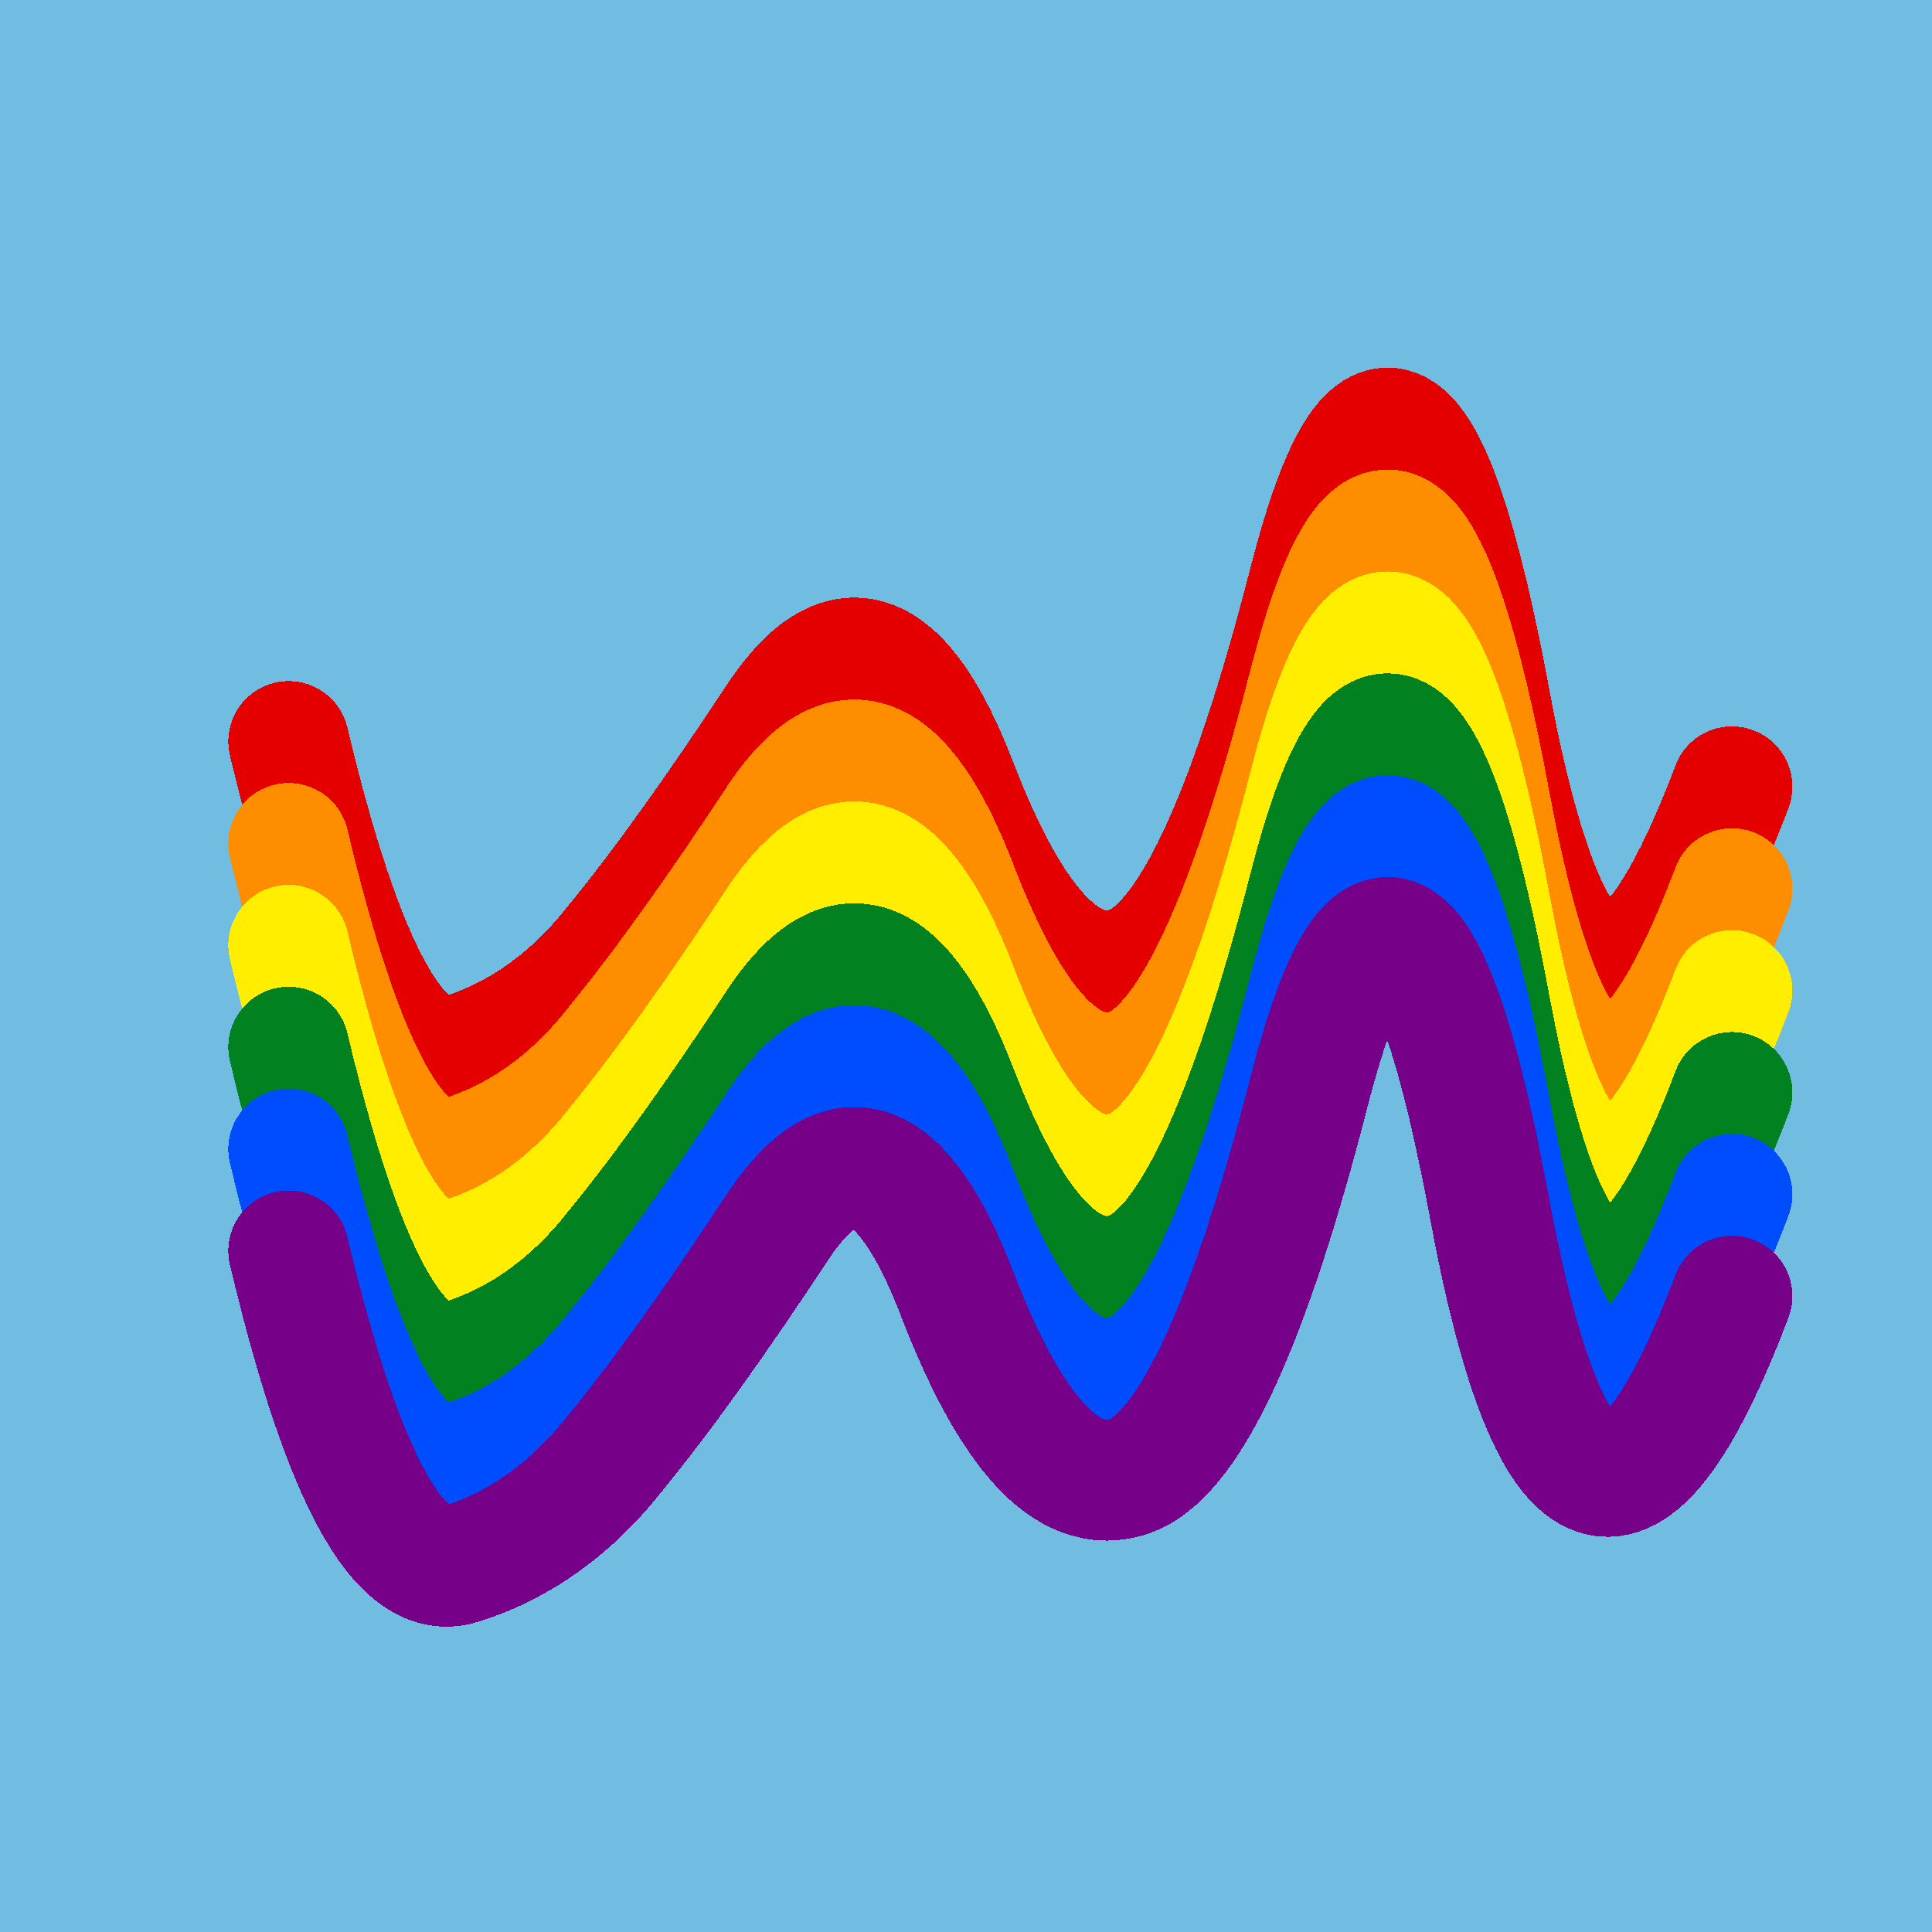
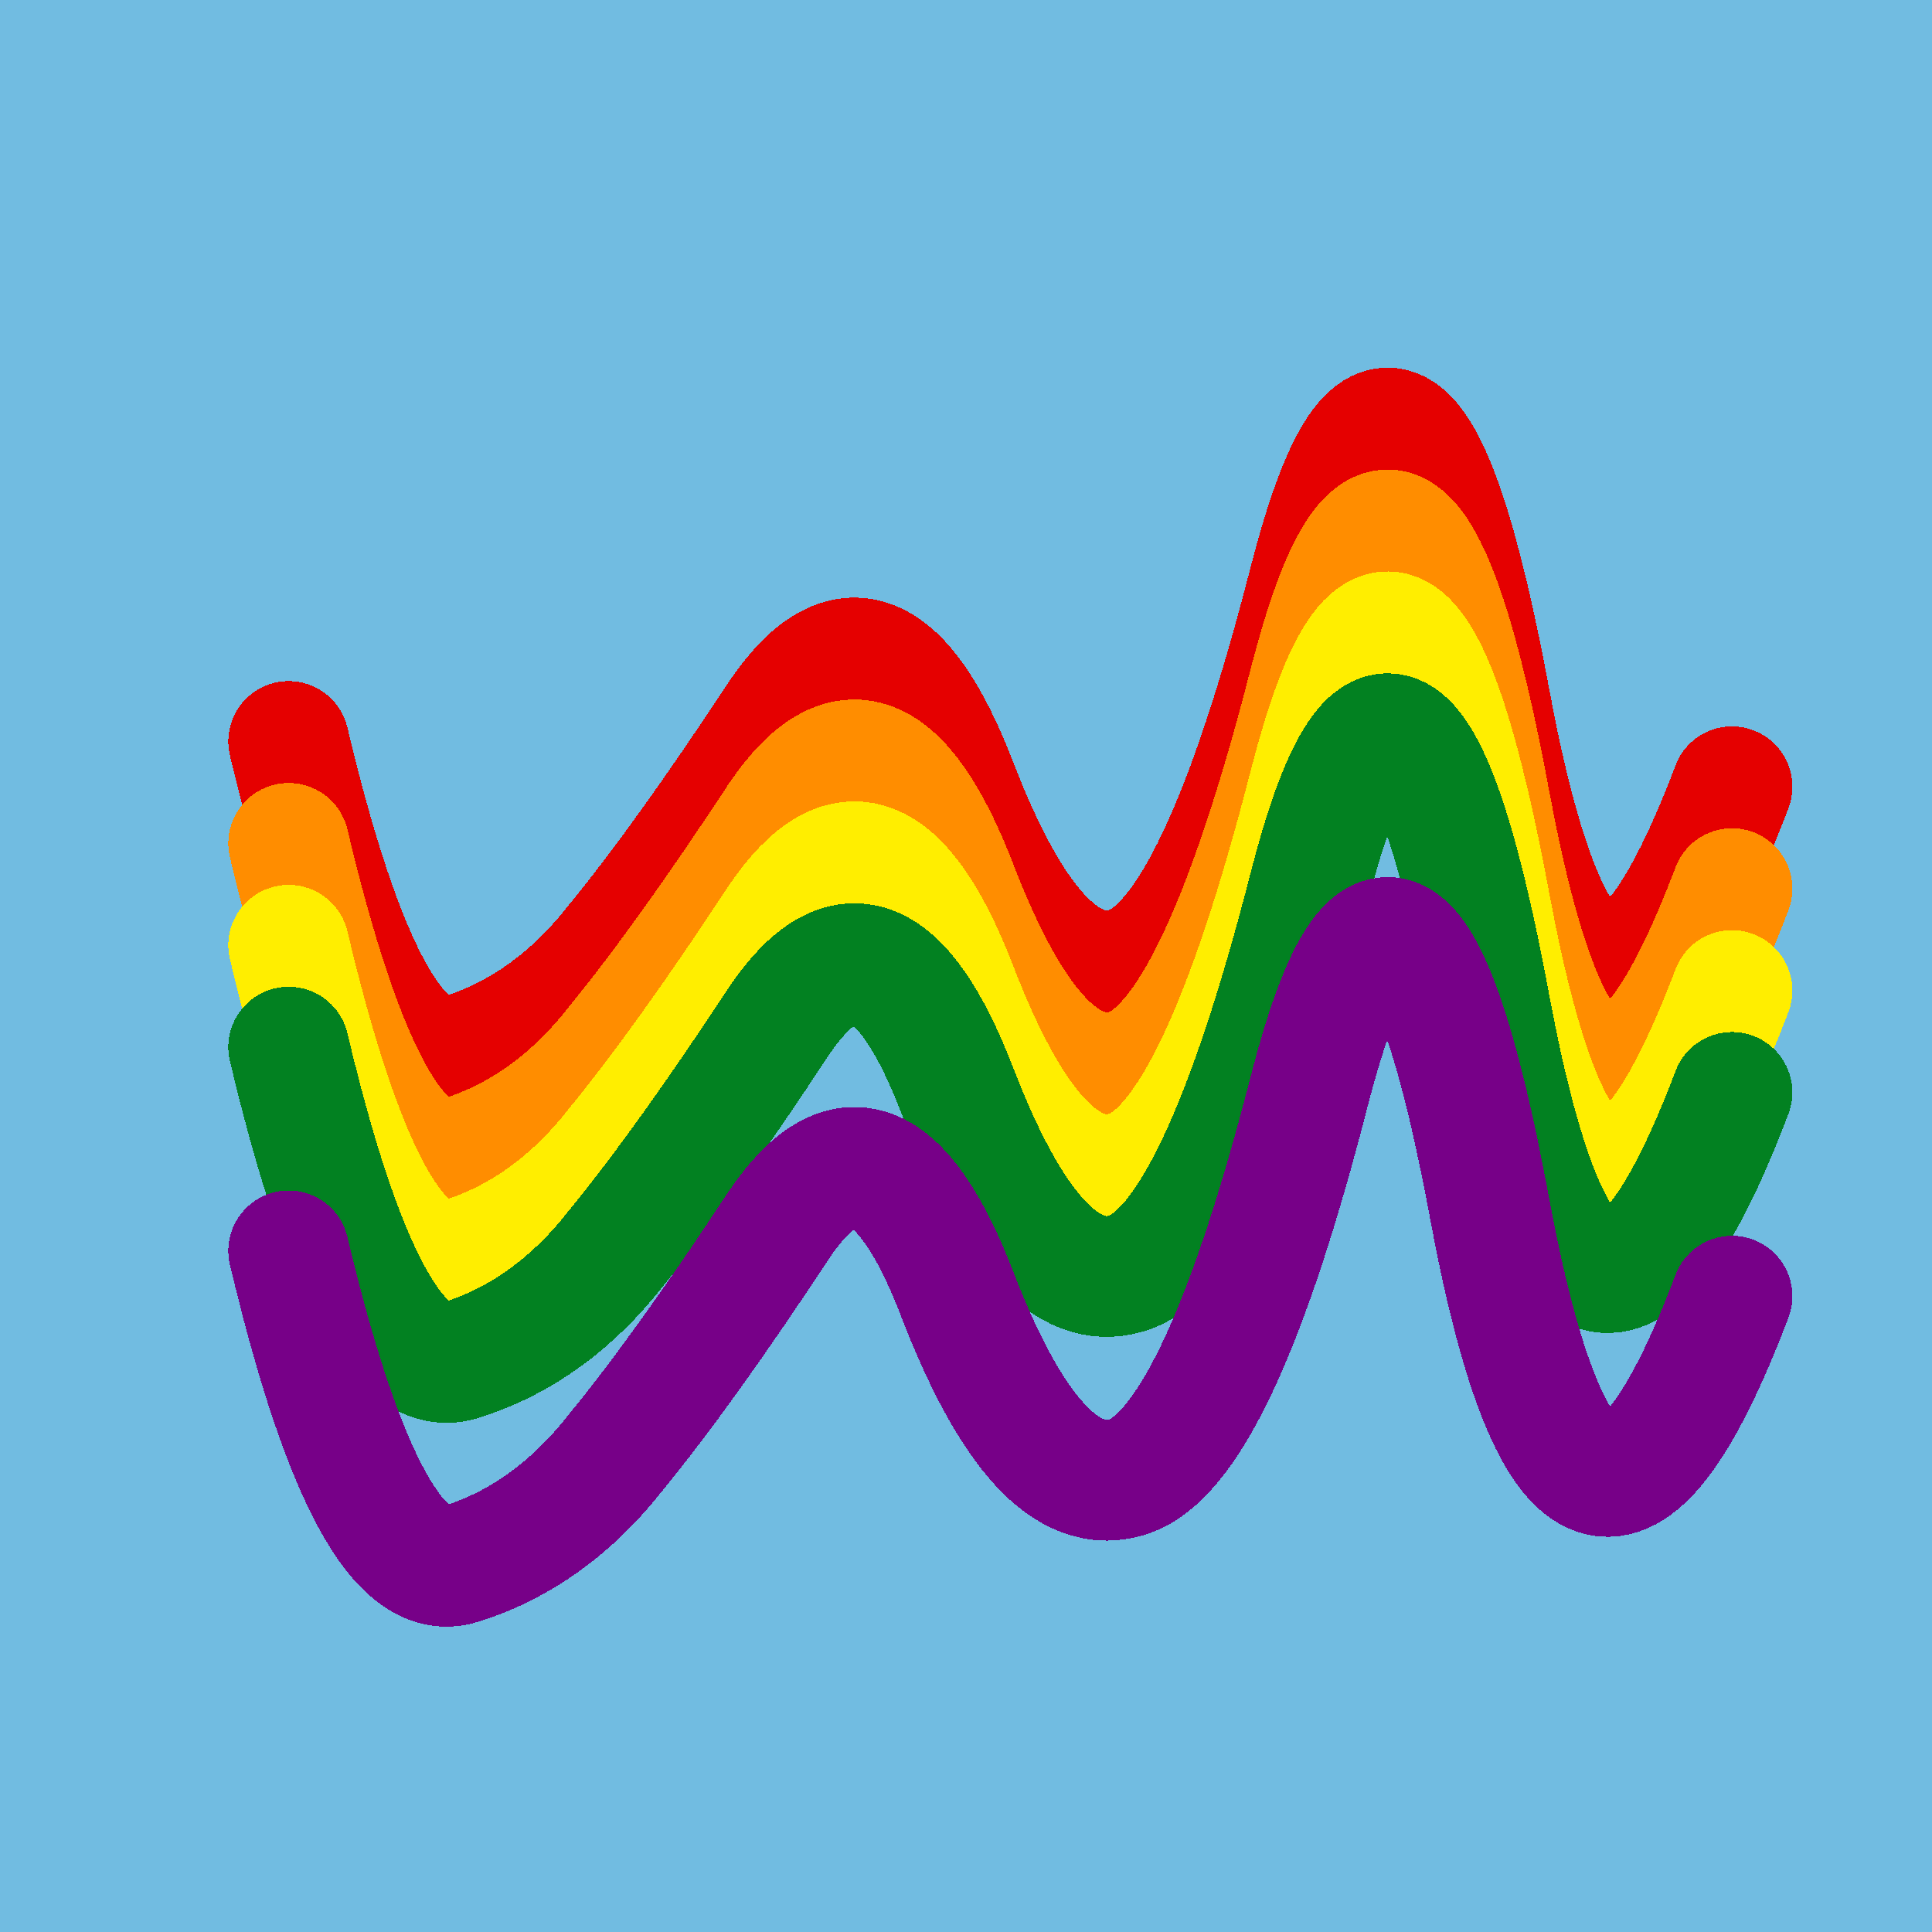
<svg xmlns="http://www.w3.org/2000/svg" width="1024" height="1024" viewBox="0 0 1024 1024" shape-rendering="crispEdges">
  <rect width="1024" height="1024" fill="#71BCE1" />
  <path d="M153,393 Q196,574,244,559,292,544,327,499,363,455,413,379,464,304,507,415,550,527,597,513,645,499,694,308,743,118,790,373,838,628,918,417" fill="transparent" stroke="#E50000" stroke-width="64" stroke-linecap="round" transform="translate(0,0)" />
  <path d="M153,393 Q196,574,244,559,292,544,327,499,363,455,413,379,464,304,507,415,550,527,597,513,645,499,694,308,743,118,790,373,838,628,918,417" fill="transparent" stroke="#FF8D00" stroke-width="64" stroke-linecap="round" transform="translate(0,54)" />
  <path d="M153,393 Q196,574,244,559,292,544,327,499,363,455,413,379,464,304,507,415,550,527,597,513,645,499,694,308,743,118,790,373,838,628,918,417" fill="transparent" stroke="#FFEE00" stroke-width="64" stroke-linecap="round" transform="translate(0,108)" />
  <path d="M153,393 Q196,574,244,559,292,544,327,499,363,455,413,379,464,304,507,415,550,527,597,513,645,499,694,308,743,118,790,373,838,628,918,417" fill="transparent" stroke="#028121" stroke-width="64" stroke-linecap="round" transform="translate(0,162)" />
-   <path d="M153,393 Q196,574,244,559,292,544,327,499,363,455,413,379,464,304,507,415,550,527,597,513,645,499,694,308,743,118,790,373,838,628,918,417" fill="transparent" stroke="#004CFF" stroke-width="64" stroke-linecap="round" transform="translate(0,216)" />
  <path d="M153,393 Q196,574,244,559,292,544,327,499,363,455,413,379,464,304,507,415,550,527,597,513,645,499,694,308,743,118,790,373,838,628,918,417" fill="transparent" stroke="#770088" stroke-width="64" stroke-linecap="round" transform="translate(0,270)" />
</svg>